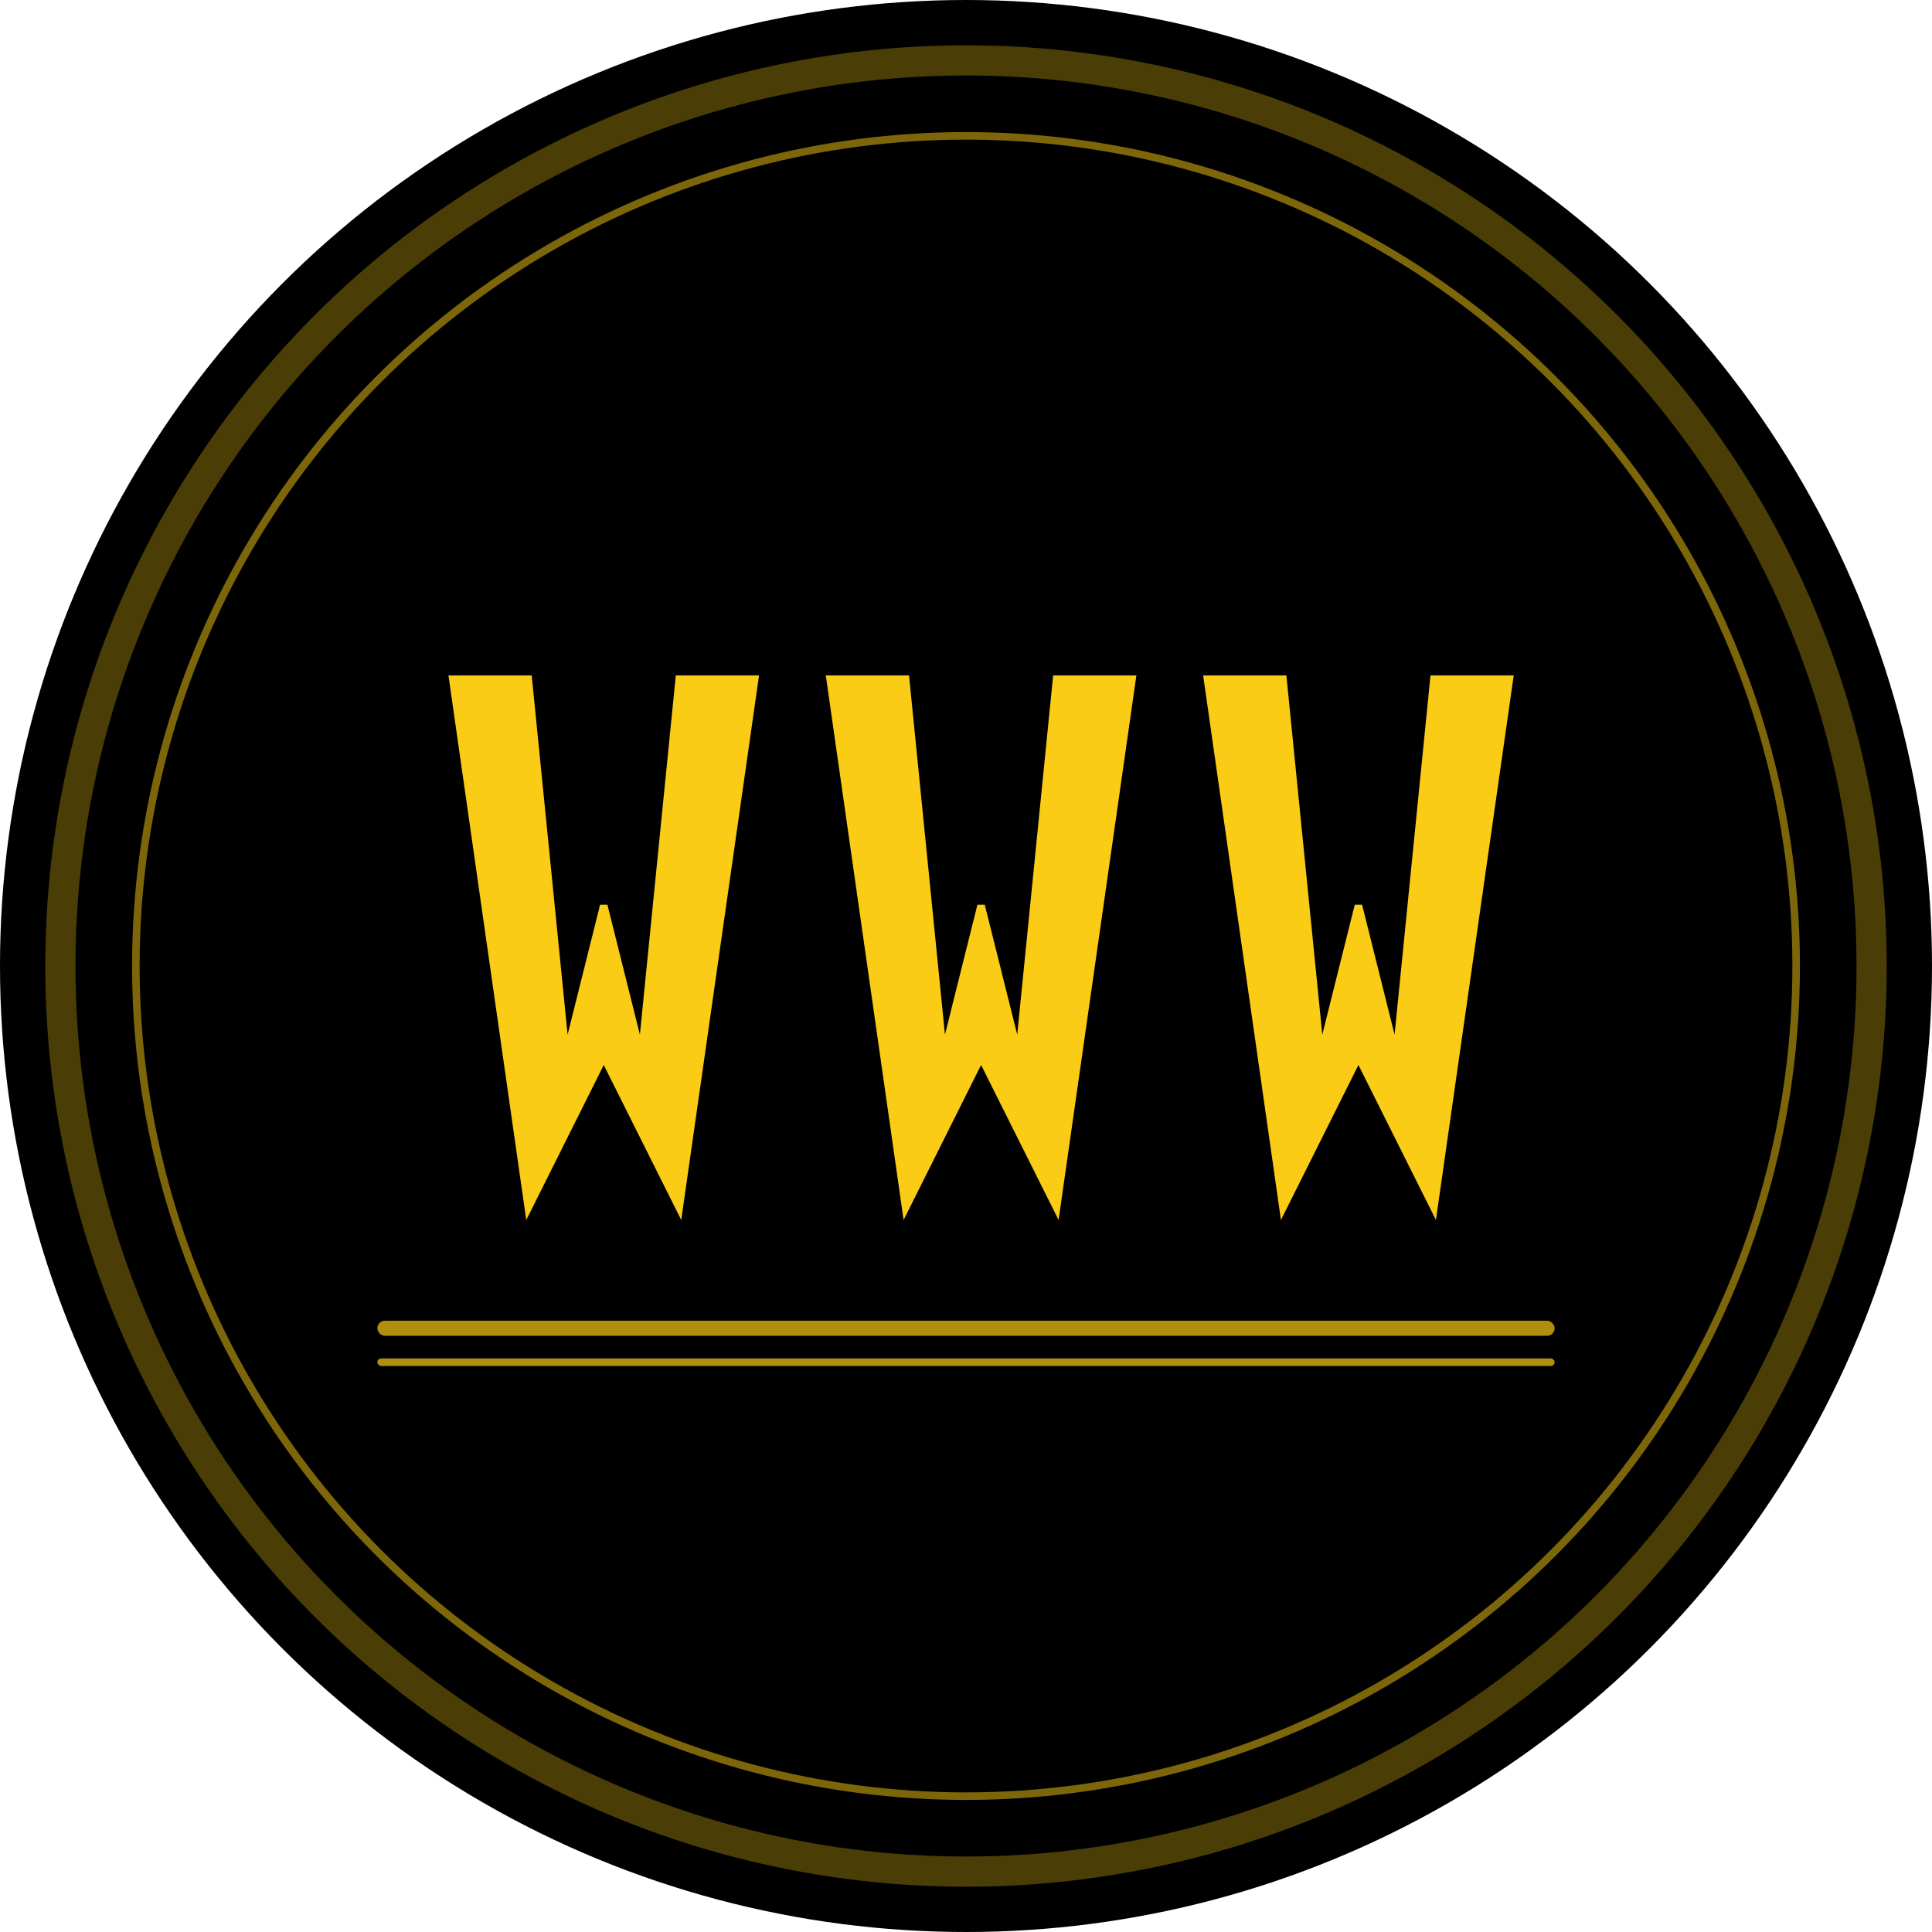
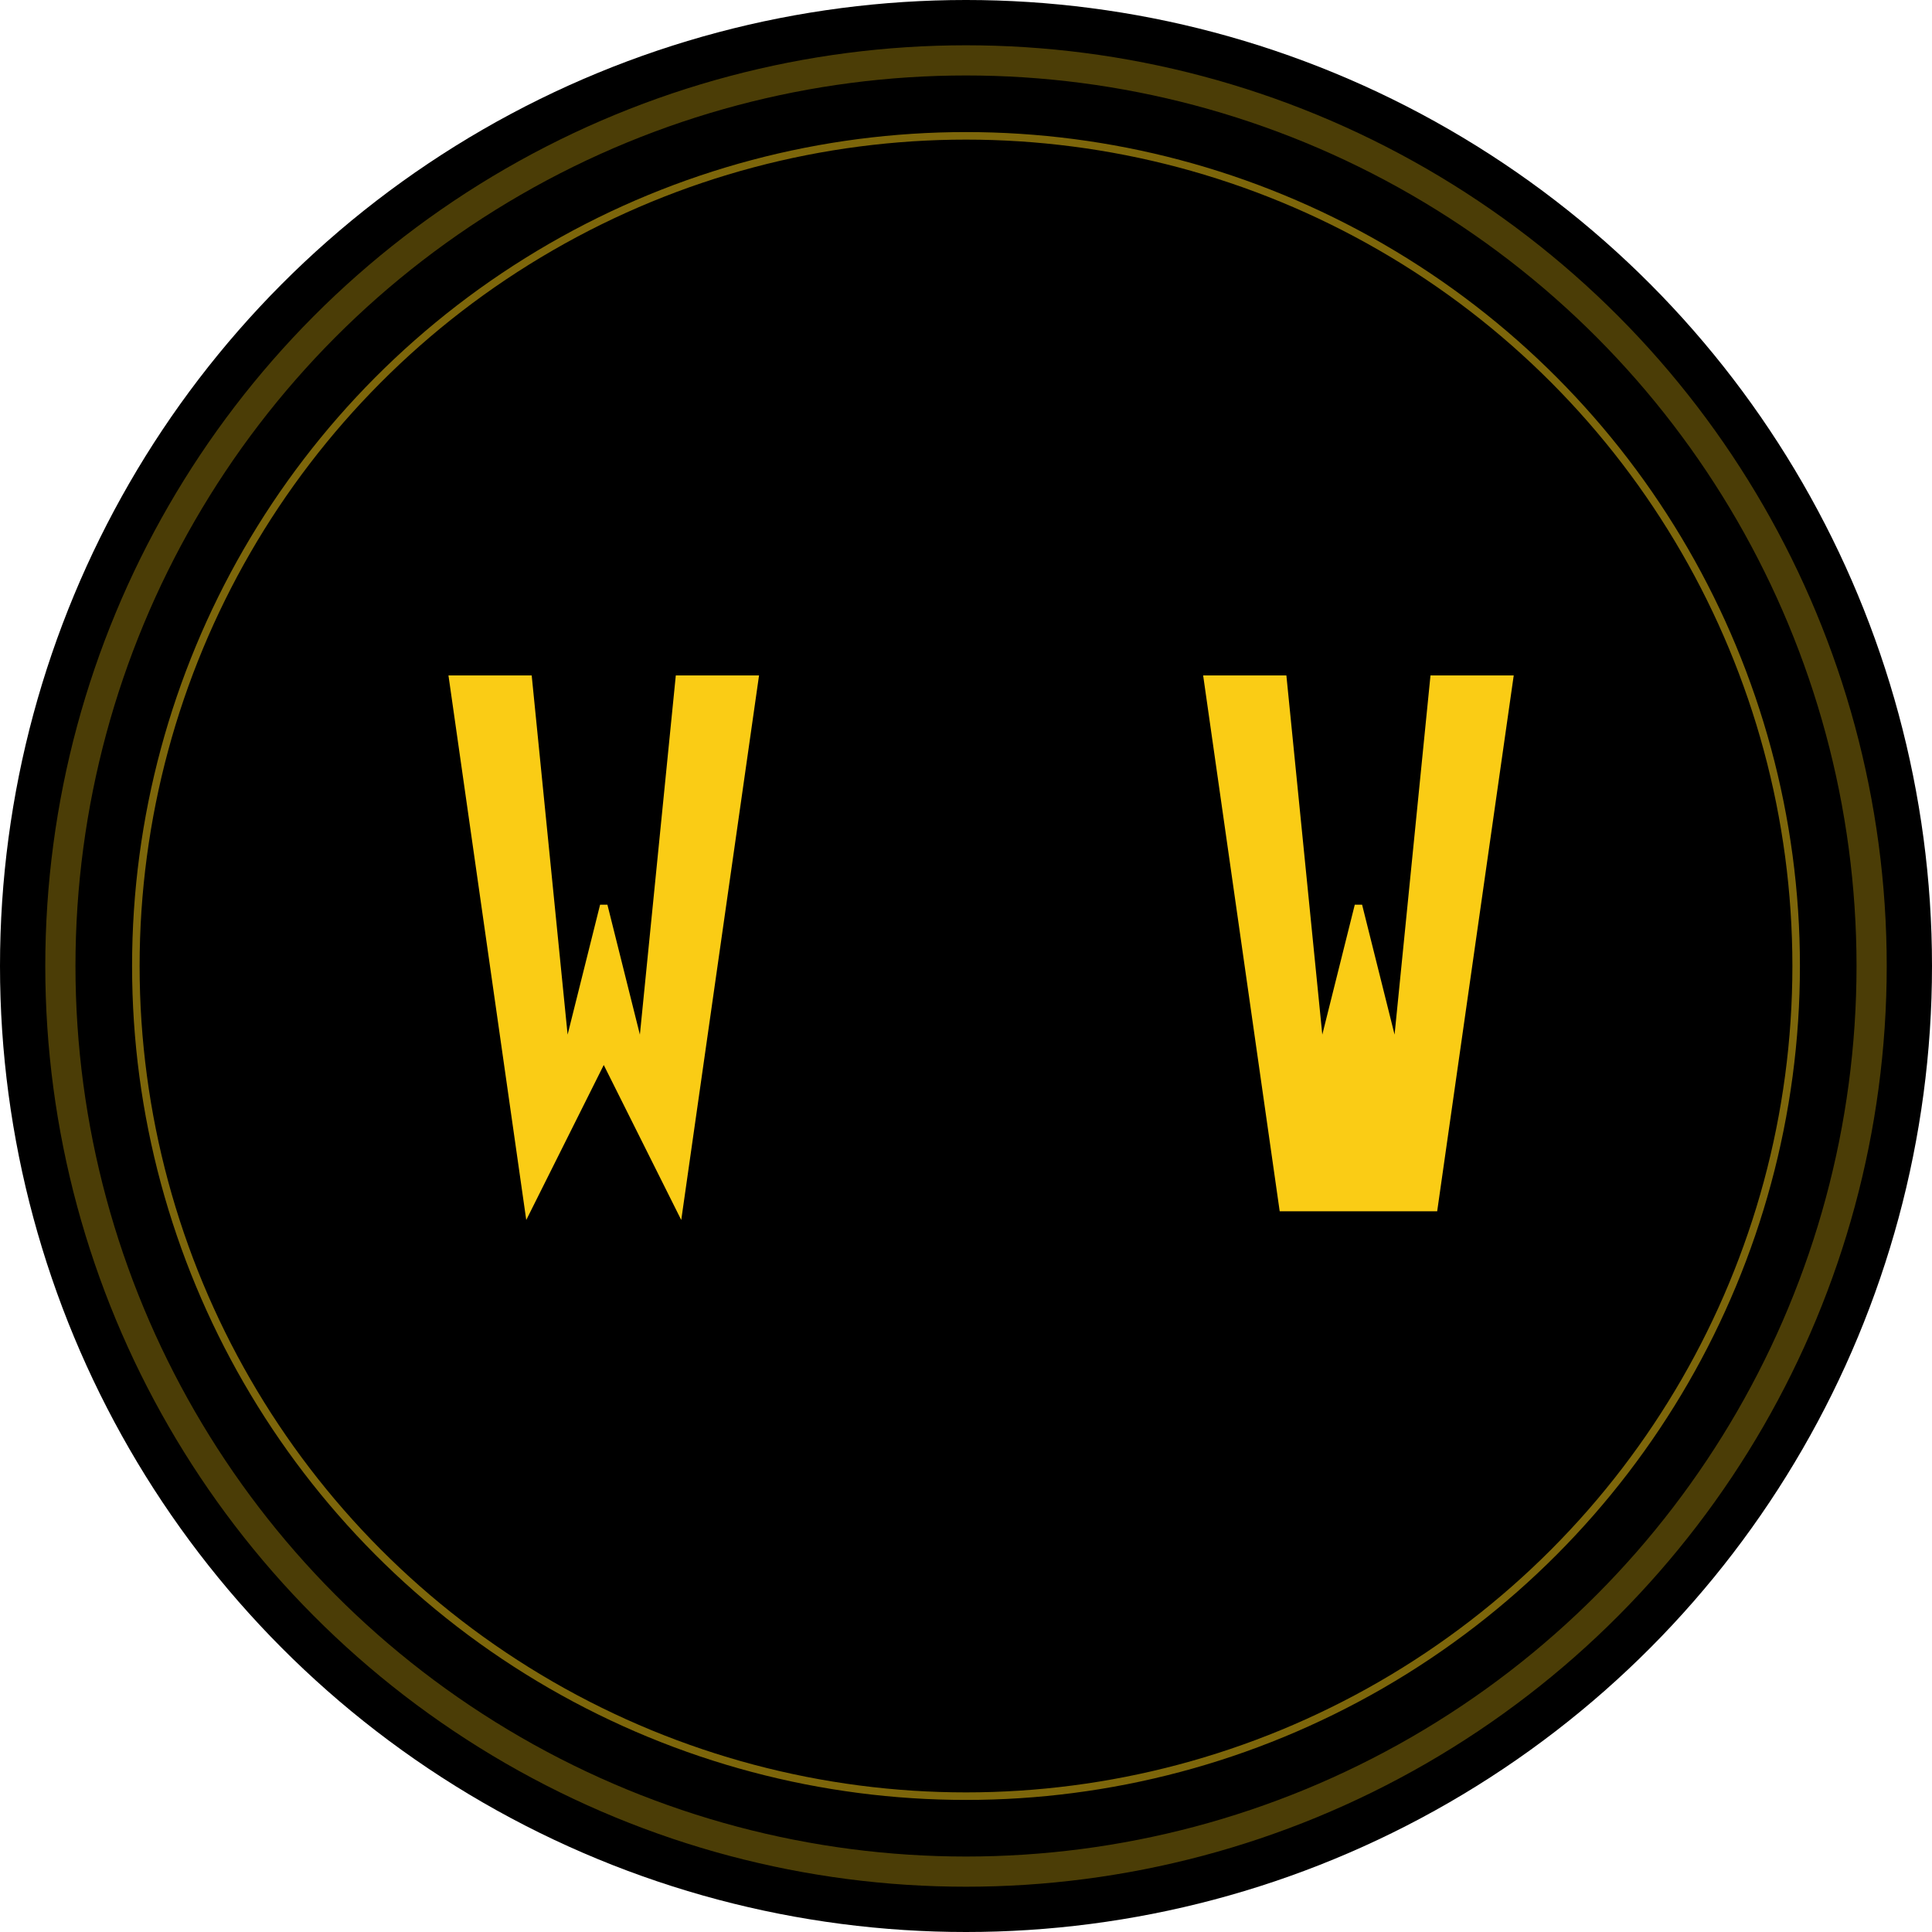
<svg xmlns="http://www.w3.org/2000/svg" viewBox="0 0 512 512">
  <circle cx="256" cy="256" r="256" fill="#000000" />
  <g fill="#facc15" stroke="#facc15" stroke-width="2">
    <path d="M120 180 L140 320 L160 280 L180 320 L200 180 L180 180 L170 280 L160 240 L150 280 L140 180 Z" />
-     <path d="M220 180 L240 320 L260 280 L280 320 L300 180 L280 180 L270 280 L260 240 L250 280 L240 180 Z" />
-     <path d="M320 180 L340 320 L360 280 L380 320 L400 180 L380 180 L370 280 L360 240 L350 280 L340 180 Z" />
+     <path d="M320 180 L340 320 L380 320 L400 180 L380 180 L370 280 L360 240 L350 280 L340 180 Z" />
  </g>
  <g fill="#facc15" opacity="0.7">
-     <rect x="100" y="350" width="312" height="4" rx="2" />
-     <rect x="100" y="360" width="312" height="2" rx="1" />
-   </g>
+     </g>
  <circle cx="256" cy="256" r="240" fill="none" stroke="#facc15" stroke-width="8" opacity="0.3" />
  <circle cx="256" cy="256" r="220" fill="none" stroke="#facc15" stroke-width="2" opacity="0.5" />
</svg>